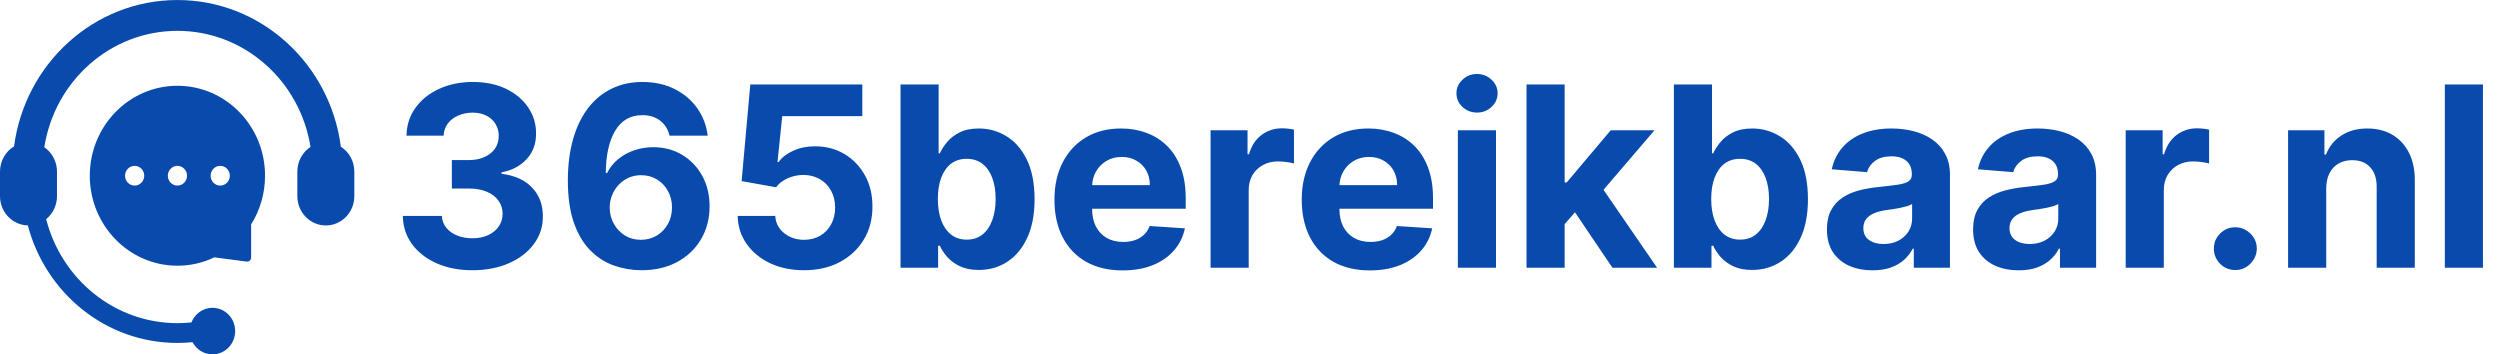
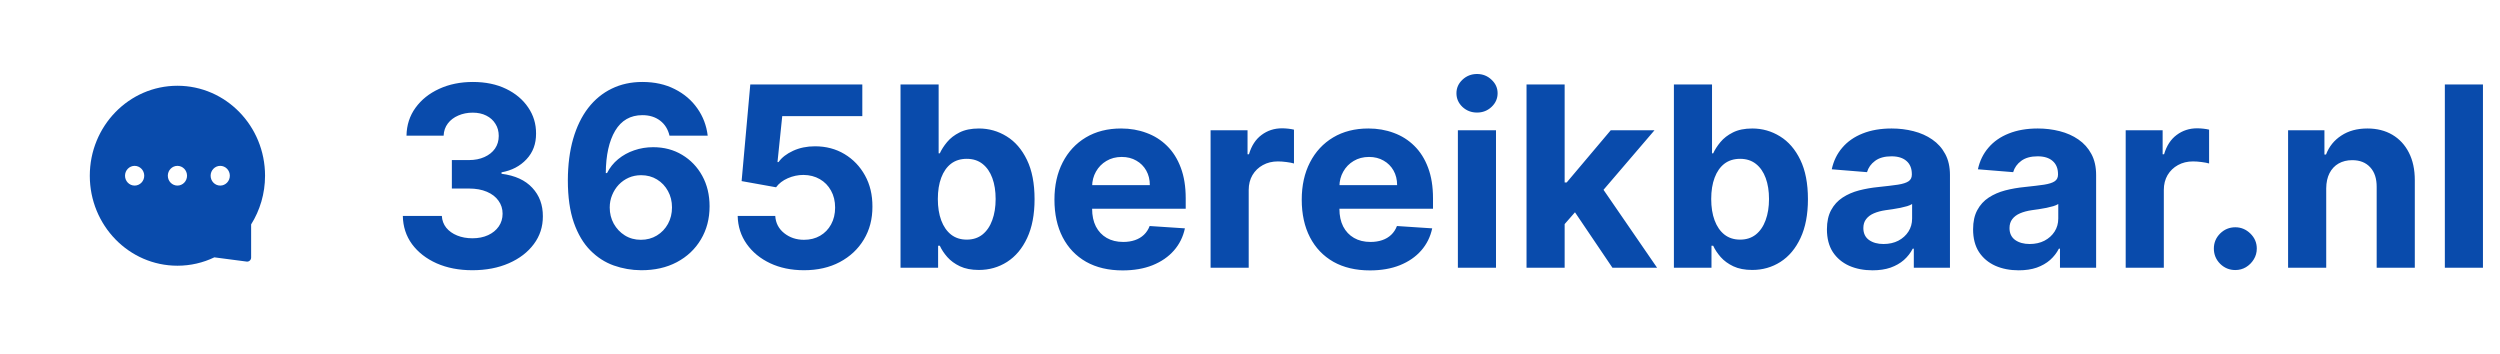
<svg xmlns="http://www.w3.org/2000/svg" width="1270" height="180" viewBox="0 0 1270 180" fill="none">
  <path d="M90.134 43.565C65.545 43.565 45.616 64.027 45.616 89.274C45.616 114.513 65.545 134.983 90.134 134.983C96.838 134.983 103.191 133.463 108.888 130.73L125.309 132.884C126.506 133.041 127.574 132.077 127.574 130.832V113.996C132.043 106.87 134.644 98.373 134.644 89.274C134.651 64.019 114.715 43.565 90.134 43.565ZM68.39 94.278C65.69 94.278 63.509 92.03 63.509 89.266C63.509 86.502 65.698 84.254 68.39 84.254C71.09 84.254 73.271 86.502 73.271 89.266C73.271 92.03 71.09 94.278 68.39 94.278ZM90.134 94.278C87.434 94.278 85.253 92.03 85.253 89.266C85.253 86.502 87.442 84.254 90.134 84.254C92.834 84.254 95.015 86.502 95.015 89.266C95.015 92.03 92.834 94.278 90.134 94.278ZM111.878 94.278C109.178 94.278 106.997 92.03 106.997 89.266C106.997 86.502 109.186 84.254 111.878 84.254C114.57 84.254 116.759 86.502 116.759 89.266C116.759 92.03 114.57 94.278 111.878 94.278Z" fill="#094BAC" />
-   <path d="M173.159 74.536C167.69 32.461 132.607 0.01 90.133 0.01C47.721 0.01 12.683 32.367 7.139 74.356C2.868 76.94 0 81.693 0 87.151V99.665C0 107.754 6.3 114.325 14.14 114.512C23.185 148.906 53.776 174.215 90.141 174.215C92.734 174.215 95.297 174.082 97.821 173.823C99.774 177.512 103.579 180.01 107.95 180.01C114.31 180.01 119.466 174.716 119.466 168.185C119.466 161.654 114.31 156.361 107.95 156.361C103.107 156.361 98.965 159.438 97.264 163.784C94.923 164.035 92.543 164.16 90.141 164.16C58.109 164.16 31.186 141.717 23.452 111.318C26.801 108.592 28.951 104.395 28.951 99.665V87.151C28.951 81.999 26.396 77.457 22.507 74.787C27.746 41.278 56.019 15.671 90.133 15.671C124.195 15.671 152.437 41.2 157.737 74.63C153.718 77.269 151.049 81.881 151.049 87.151V99.665C151.049 107.872 157.531 114.528 165.524 114.528C173.517 114.528 180 107.872 180 99.665V87.151C180 81.819 177.262 77.159 173.159 74.536Z" fill="#094BAC" />
  <path d="M239.955 137.273C233.167 137.273 227.121 136.106 221.818 133.773C216.545 131.409 212.379 128.167 209.318 124.045C206.288 119.894 204.727 115.106 204.636 109.682H224.455C224.576 111.955 225.318 113.955 226.682 115.682C228.076 117.379 229.924 118.697 232.227 119.636C234.53 120.576 237.121 121.045 240 121.045C243 121.045 245.652 120.515 247.955 119.455C250.258 118.394 252.061 116.924 253.364 115.045C254.667 113.167 255.318 111 255.318 108.545C255.318 106.061 254.621 103.864 253.227 101.955C251.864 100.015 249.894 98.5 247.318 97.409C244.773 96.318 241.742 95.773 238.227 95.773H229.545V81.318H238.227C241.197 81.318 243.818 80.803 246.091 79.773C248.394 78.742 250.182 77.318 251.455 75.5C252.727 73.651 253.364 71.5 253.364 69.046C253.364 66.712 252.803 64.667 251.682 62.909C250.591 61.121 249.045 59.727 247.045 58.727C245.076 57.727 242.773 57.227 240.136 57.227C237.47 57.227 235.03 57.712 232.818 58.682C230.606 59.621 228.833 60.97 227.5 62.727C226.167 64.485 225.455 66.546 225.364 68.909H206.5C206.591 63.545 208.121 58.818 211.091 54.727C214.061 50.636 218.061 47.439 223.091 45.136C228.152 42.803 233.864 41.636 240.227 41.636C246.652 41.636 252.273 42.803 257.091 45.136C261.909 47.47 265.652 50.621 268.318 54.591C271.015 58.53 272.348 62.955 272.318 67.864C272.348 73.076 270.727 77.424 267.455 80.909C264.212 84.394 259.985 86.606 254.773 87.546V88.273C261.621 89.151 266.833 91.53 270.409 95.409C274.015 99.258 275.803 104.076 275.773 109.864C275.803 115.167 274.273 119.879 271.182 124C268.121 128.121 263.894 131.364 258.5 133.727C253.106 136.091 246.924 137.273 239.955 137.273ZM325.648 137.273C320.86 137.242 316.239 136.439 311.784 134.864C307.36 133.288 303.39 130.727 299.875 127.182C296.36 123.636 293.572 118.939 291.511 113.091C289.481 107.242 288.466 100.061 288.466 91.546C288.496 83.727 289.39 76.742 291.148 70.591C292.936 64.409 295.481 59.167 298.784 54.864C302.117 50.561 306.102 47.288 310.739 45.045C315.375 42.773 320.572 41.636 326.33 41.636C332.542 41.636 338.027 42.849 342.784 45.273C347.542 47.667 351.36 50.924 354.239 55.045C357.148 59.167 358.905 63.788 359.511 68.909H340.102C339.345 65.667 337.754 63.121 335.33 61.273C332.905 59.424 329.905 58.5 326.33 58.5C320.269 58.5 315.663 61.136 312.511 66.409C309.39 71.682 307.799 78.849 307.739 87.909H308.375C309.769 85.151 311.648 82.803 314.011 80.864C316.405 78.894 319.117 77.394 322.148 76.364C325.208 75.303 328.436 74.773 331.83 74.773C337.345 74.773 342.254 76.076 346.557 78.682C350.86 81.258 354.254 84.803 356.739 89.318C359.223 93.833 360.466 99 360.466 104.818C360.466 111.121 358.996 116.727 356.057 121.636C353.148 126.545 349.072 130.394 343.83 133.182C338.617 135.939 332.557 137.303 325.648 137.273ZM325.557 121.818C328.587 121.818 331.299 121.091 333.693 119.636C336.087 118.182 337.966 116.212 339.33 113.727C340.693 111.242 341.375 108.455 341.375 105.364C341.375 102.273 340.693 99.5 339.33 97.046C337.996 94.591 336.148 92.636 333.784 91.182C331.42 89.727 328.723 89 325.693 89C323.42 89 321.314 89.424 319.375 90.273C317.466 91.121 315.784 92.303 314.33 93.818C312.905 95.333 311.784 97.091 310.966 99.091C310.148 101.061 309.739 103.167 309.739 105.409C309.739 108.409 310.42 111.152 311.784 113.636C313.178 116.121 315.057 118.106 317.42 119.591C319.814 121.076 322.527 121.818 325.557 121.818ZM408.42 137.273C401.996 137.273 396.269 136.091 391.239 133.727C386.239 131.364 382.269 128.106 379.33 123.955C376.39 119.803 374.86 115.045 374.739 109.682H393.83C394.042 113.288 395.557 116.212 398.375 118.455C401.193 120.697 404.542 121.818 408.42 121.818C411.511 121.818 414.239 121.136 416.602 119.773C418.996 118.379 420.86 116.455 422.193 114C423.557 111.515 424.239 108.667 424.239 105.455C424.239 102.182 423.542 99.303 422.148 96.818C420.784 94.333 418.89 92.394 416.466 91C414.042 89.606 411.269 88.894 408.148 88.864C405.42 88.864 402.769 89.424 400.193 90.546C397.648 91.667 395.663 93.197 394.239 95.136L376.739 92L381.148 42.909H438.057V59H397.375L394.966 82.318H395.511C397.148 80.015 399.617 78.106 402.92 76.591C406.223 75.076 409.92 74.318 414.011 74.318C419.617 74.318 424.617 75.636 429.011 78.273C433.405 80.909 436.875 84.53 439.42 89.136C441.966 93.712 443.223 98.985 443.193 104.955C443.223 111.227 441.769 116.803 438.83 121.682C435.92 126.53 431.845 130.348 426.602 133.136C421.39 135.894 415.33 137.273 408.42 137.273ZM457.466 136V42.909H476.83V77.909H477.42C478.269 76.03 479.496 74.121 481.102 72.182C482.739 70.212 484.86 68.576 487.466 67.273C490.102 65.939 493.375 65.273 497.284 65.273C502.375 65.273 507.072 66.606 511.375 69.273C515.678 71.909 519.117 75.894 521.693 81.227C524.269 86.53 525.557 93.182 525.557 101.182C525.557 108.97 524.299 115.545 521.784 120.909C519.299 126.242 515.905 130.288 511.602 133.045C507.33 135.773 502.542 137.136 497.239 137.136C493.481 137.136 490.284 136.515 487.648 135.273C485.042 134.03 482.905 132.47 481.239 130.591C479.572 128.682 478.299 126.758 477.42 124.818H476.557V136H457.466ZM476.42 101.091C476.42 105.242 476.996 108.864 478.148 111.955C479.299 115.045 480.966 117.455 483.148 119.182C485.33 120.879 487.981 121.727 491.102 121.727C494.254 121.727 496.92 120.864 499.102 119.136C501.284 117.379 502.936 114.955 504.057 111.864C505.208 108.742 505.784 105.152 505.784 101.091C505.784 97.061 505.223 93.515 504.102 90.454C502.981 87.394 501.33 85 499.148 83.273C496.966 81.546 494.284 80.682 491.102 80.682C487.951 80.682 485.284 81.515 483.102 83.182C480.951 84.849 479.299 87.212 478.148 90.273C476.996 93.333 476.42 96.939 476.42 101.091ZM570.295 137.364C563.114 137.364 556.932 135.909 551.75 133C546.598 130.061 542.629 125.909 539.841 120.545C537.053 115.152 535.659 108.773 535.659 101.409C535.659 94.227 537.053 87.924 539.841 82.5C542.629 77.076 546.553 72.849 551.614 69.818C556.705 66.788 562.674 65.273 569.523 65.273C574.129 65.273 578.417 66.015 582.386 67.5C586.386 68.954 589.871 71.151 592.841 74.091C595.841 77.03 598.174 80.727 599.841 85.182C601.508 89.606 602.341 94.788 602.341 100.727V106.045H543.386V94.046H584.114C584.114 91.258 583.508 88.788 582.295 86.636C581.083 84.485 579.402 82.803 577.25 81.591C575.129 80.349 572.659 79.727 569.841 79.727C566.902 79.727 564.295 80.409 562.023 81.773C559.78 83.106 558.023 84.909 556.75 87.182C555.477 89.424 554.826 91.924 554.795 94.682V106.091C554.795 109.545 555.432 112.53 556.705 115.045C558.008 117.561 559.841 119.5 562.205 120.864C564.568 122.227 567.371 122.909 570.614 122.909C572.765 122.909 574.735 122.606 576.523 122C578.311 121.394 579.841 120.485 581.114 119.273C582.386 118.061 583.356 116.576 584.023 114.818L601.932 116C601.023 120.303 599.159 124.061 596.341 127.273C593.553 130.455 589.947 132.939 585.523 134.727C581.129 136.485 576.053 137.364 570.295 137.364ZM614.977 136V66.182H633.75V78.364H634.477C635.75 74.03 637.886 70.758 640.886 68.546C643.886 66.303 647.341 65.182 651.25 65.182C652.22 65.182 653.265 65.242 654.386 65.364C655.508 65.485 656.492 65.651 657.341 65.864V83.046C656.432 82.773 655.174 82.53 653.568 82.318C651.962 82.106 650.492 82 649.159 82C646.311 82 643.765 82.621 641.523 83.864C639.311 85.076 637.553 86.773 636.25 88.954C634.977 91.136 634.341 93.651 634.341 96.5V136H614.977ZM695.92 137.364C688.739 137.364 682.557 135.909 677.375 133C672.223 130.061 668.254 125.909 665.466 120.545C662.678 115.152 661.284 108.773 661.284 101.409C661.284 94.227 662.678 87.924 665.466 82.5C668.254 77.076 672.178 72.849 677.239 69.818C682.33 66.788 688.299 65.273 695.148 65.273C699.754 65.273 704.042 66.015 708.011 67.5C712.011 68.954 715.496 71.151 718.466 74.091C721.466 77.03 723.799 80.727 725.466 85.182C727.133 89.606 727.966 94.788 727.966 100.727V106.045H669.011V94.046H709.739C709.739 91.258 709.133 88.788 707.92 86.636C706.708 84.485 705.027 82.803 702.875 81.591C700.754 80.349 698.284 79.727 695.466 79.727C692.527 79.727 689.92 80.409 687.648 81.773C685.405 83.106 683.648 84.909 682.375 87.182C681.102 89.424 680.451 91.924 680.42 94.682V106.091C680.42 109.545 681.057 112.53 682.33 115.045C683.633 117.561 685.466 119.5 687.83 120.864C690.193 122.227 692.996 122.909 696.239 122.909C698.39 122.909 700.36 122.606 702.148 122C703.936 121.394 705.466 120.485 706.739 119.273C708.011 118.061 708.981 116.576 709.648 114.818L727.557 116C726.648 120.303 724.784 124.061 721.966 127.273C719.178 130.455 715.572 132.939 711.148 134.727C706.754 136.485 701.678 137.364 695.92 137.364ZM740.602 136V66.182H759.966V136H740.602ZM750.33 57.182C747.451 57.182 744.981 56.227 742.92 54.318C740.89 52.379 739.875 50.061 739.875 47.364C739.875 44.697 740.89 42.409 742.92 40.5C744.981 38.561 747.451 37.591 750.33 37.591C753.208 37.591 755.663 38.561 757.693 40.5C759.754 42.409 760.784 44.697 760.784 47.364C760.784 50.061 759.754 52.379 757.693 54.318C755.663 56.227 753.208 57.182 750.33 57.182ZM793.023 115.909L793.068 92.682H795.886L818.25 66.182H840.477L810.432 101.273H805.841L793.023 115.909ZM775.477 136V42.909H794.841V136H775.477ZM819.114 136L798.568 105.591L811.477 91.909L841.795 136H819.114ZM850.341 136V42.909H869.705V77.909H870.295C871.144 76.03 872.371 74.121 873.977 72.182C875.614 70.212 877.735 68.576 880.341 67.273C882.977 65.939 886.25 65.273 890.159 65.273C895.25 65.273 899.947 66.606 904.25 69.273C908.553 71.909 911.992 75.894 914.568 81.227C917.144 86.53 918.432 93.182 918.432 101.182C918.432 108.97 917.174 115.545 914.659 120.909C912.174 126.242 908.78 130.288 904.477 133.045C900.205 135.773 895.417 137.136 890.114 137.136C886.356 137.136 883.159 136.515 880.523 135.273C877.917 134.03 875.78 132.47 874.114 130.591C872.447 128.682 871.174 126.758 870.295 124.818H869.432V136H850.341ZM869.295 101.091C869.295 105.242 869.871 108.864 871.023 111.955C872.174 115.045 873.841 117.455 876.023 119.182C878.205 120.879 880.856 121.727 883.977 121.727C887.129 121.727 889.795 120.864 891.977 119.136C894.159 117.379 895.811 114.955 896.932 111.864C898.083 108.742 898.659 105.152 898.659 101.091C898.659 97.061 898.098 93.515 896.977 90.454C895.856 87.394 894.205 85 892.023 83.273C889.841 81.546 887.159 80.682 883.977 80.682C880.826 80.682 878.159 81.515 875.977 83.182C873.826 84.849 872.174 87.212 871.023 90.273C869.871 93.333 869.295 96.939 869.295 101.091ZM951.261 137.318C946.807 137.318 942.837 136.545 939.352 135C935.867 133.424 933.11 131.106 931.08 128.045C929.08 124.955 928.08 121.106 928.08 116.5C928.08 112.621 928.792 109.364 930.216 106.727C931.64 104.091 933.58 101.97 936.034 100.364C938.489 98.758 941.277 97.546 944.398 96.727C947.549 95.909 950.852 95.333 954.307 95C958.367 94.576 961.64 94.182 964.125 93.818C966.61 93.424 968.413 92.849 969.534 92.091C970.655 91.333 971.216 90.212 971.216 88.727V88.454C971.216 85.576 970.307 83.349 968.489 81.773C966.701 80.197 964.155 79.409 960.852 79.409C957.367 79.409 954.595 80.182 952.534 81.727C950.473 83.242 949.11 85.151 948.443 87.454L930.534 86C931.443 81.758 933.231 78.091 935.898 75C938.564 71.879 942.004 69.485 946.216 67.818C950.458 66.121 955.367 65.273 960.943 65.273C964.822 65.273 968.534 65.727 972.08 66.636C975.655 67.546 978.822 68.954 981.58 70.864C984.367 72.773 986.564 75.227 988.17 78.227C989.777 81.197 990.58 84.758 990.58 88.909V136H972.216V126.318H971.67C970.549 128.5 969.049 130.424 967.17 132.091C965.292 133.727 963.034 135.015 960.398 135.955C957.761 136.864 954.716 137.318 951.261 137.318ZM956.807 123.955C959.655 123.955 962.17 123.394 964.352 122.273C966.534 121.121 968.246 119.576 969.489 117.636C970.731 115.697 971.352 113.5 971.352 111.045V103.636C970.746 104.03 969.913 104.394 968.852 104.727C967.822 105.03 966.655 105.318 965.352 105.591C964.049 105.833 962.746 106.061 961.443 106.273C960.14 106.455 958.958 106.621 957.898 106.773C955.625 107.106 953.64 107.636 951.943 108.364C950.246 109.091 948.928 110.076 947.989 111.318C947.049 112.53 946.58 114.045 946.58 115.864C946.58 118.5 947.534 120.515 949.443 121.909C951.383 123.273 953.837 123.955 956.807 123.955ZM1025.51 137.318C1021.06 137.318 1017.09 136.545 1013.6 135C1010.12 133.424 1007.36 131.106 1005.33 128.045C1003.33 124.955 1002.33 121.106 1002.33 116.5C1002.33 112.621 1003.04 109.364 1004.47 106.727C1005.89 104.091 1007.83 101.97 1010.28 100.364C1012.74 98.758 1015.53 97.546 1018.65 96.727C1021.8 95.909 1025.1 95.333 1028.56 95C1032.62 94.576 1035.89 94.182 1038.38 93.818C1040.86 93.424 1042.66 92.849 1043.78 92.091C1044.91 91.333 1045.47 90.212 1045.47 88.727V88.454C1045.47 85.576 1044.56 83.349 1042.74 81.773C1040.95 80.197 1038.41 79.409 1035.1 79.409C1031.62 79.409 1028.84 80.182 1026.78 81.727C1024.72 83.242 1023.36 85.151 1022.69 87.454L1004.78 86C1005.69 81.758 1007.48 78.091 1010.15 75C1012.81 71.879 1016.25 69.485 1020.47 67.818C1024.71 66.121 1029.62 65.273 1035.19 65.273C1039.07 65.273 1042.78 65.727 1046.33 66.636C1049.91 67.546 1053.07 68.954 1055.83 70.864C1058.62 72.773 1060.81 75.227 1062.42 78.227C1064.03 81.197 1064.83 84.758 1064.83 88.909V136H1046.47V126.318H1045.92C1044.8 128.5 1043.3 130.424 1041.42 132.091C1039.54 133.727 1037.28 135.015 1034.65 135.955C1032.01 136.864 1028.97 137.318 1025.51 137.318ZM1031.06 123.955C1033.91 123.955 1036.42 123.394 1038.6 122.273C1040.78 121.121 1042.5 119.576 1043.74 117.636C1044.98 115.697 1045.6 113.5 1045.6 111.045V103.636C1045 104.03 1044.16 104.394 1043.1 104.727C1042.07 105.03 1040.91 105.318 1039.6 105.591C1038.3 105.833 1037 106.061 1035.69 106.273C1034.39 106.455 1033.21 106.621 1032.15 106.773C1029.88 107.106 1027.89 107.636 1026.19 108.364C1024.5 109.091 1023.18 110.076 1022.24 111.318C1021.3 112.53 1020.83 114.045 1020.83 115.864C1020.83 118.5 1021.78 120.515 1023.69 121.909C1025.63 123.273 1028.09 123.955 1031.06 123.955ZM1079.85 136V66.182H1098.62V78.364H1099.35C1100.63 74.03 1102.76 70.758 1105.76 68.546C1108.76 66.303 1112.22 65.182 1116.12 65.182C1117.09 65.182 1118.14 65.242 1119.26 65.364C1120.38 65.485 1121.37 65.651 1122.22 65.864V83.046C1121.31 82.773 1120.05 82.53 1118.44 82.318C1116.84 82.106 1115.37 82 1114.03 82C1111.19 82 1108.64 82.621 1106.4 83.864C1104.19 85.076 1102.43 86.773 1101.12 88.954C1099.85 91.136 1099.22 93.651 1099.22 96.5V136H1079.85ZM1135.55 137.182C1132.55 137.182 1129.97 136.121 1127.82 134C1125.7 131.848 1124.64 129.273 1124.64 126.273C1124.64 123.303 1125.7 120.758 1127.82 118.636C1129.97 116.515 1132.55 115.455 1135.55 115.455C1138.45 115.455 1141 116.515 1143.18 118.636C1145.36 120.758 1146.45 123.303 1146.45 126.273C1146.45 128.273 1145.94 130.106 1144.91 131.773C1143.91 133.409 1142.59 134.727 1140.95 135.727C1139.32 136.697 1137.52 137.182 1135.55 137.182ZM1181.72 95.636V136H1162.35V66.182H1180.81V78.5H1181.62C1183.17 74.439 1185.76 71.227 1189.4 68.864C1193.03 66.47 1197.44 65.273 1202.62 65.273C1207.47 65.273 1211.7 66.333 1215.31 68.454C1218.91 70.576 1221.72 73.606 1223.72 77.546C1225.72 81.454 1226.72 86.121 1226.72 91.546V136H1207.35V95C1207.38 90.727 1206.29 87.394 1204.08 85C1201.87 82.576 1198.82 81.364 1194.94 81.364C1192.34 81.364 1190.03 81.924 1188.03 83.046C1186.06 84.167 1184.52 85.803 1183.4 87.954C1182.31 90.076 1181.75 92.636 1181.72 95.636ZM1261.34 42.909V136H1241.98V42.909H1261.34Z" fill="#094BAC" />
</svg>